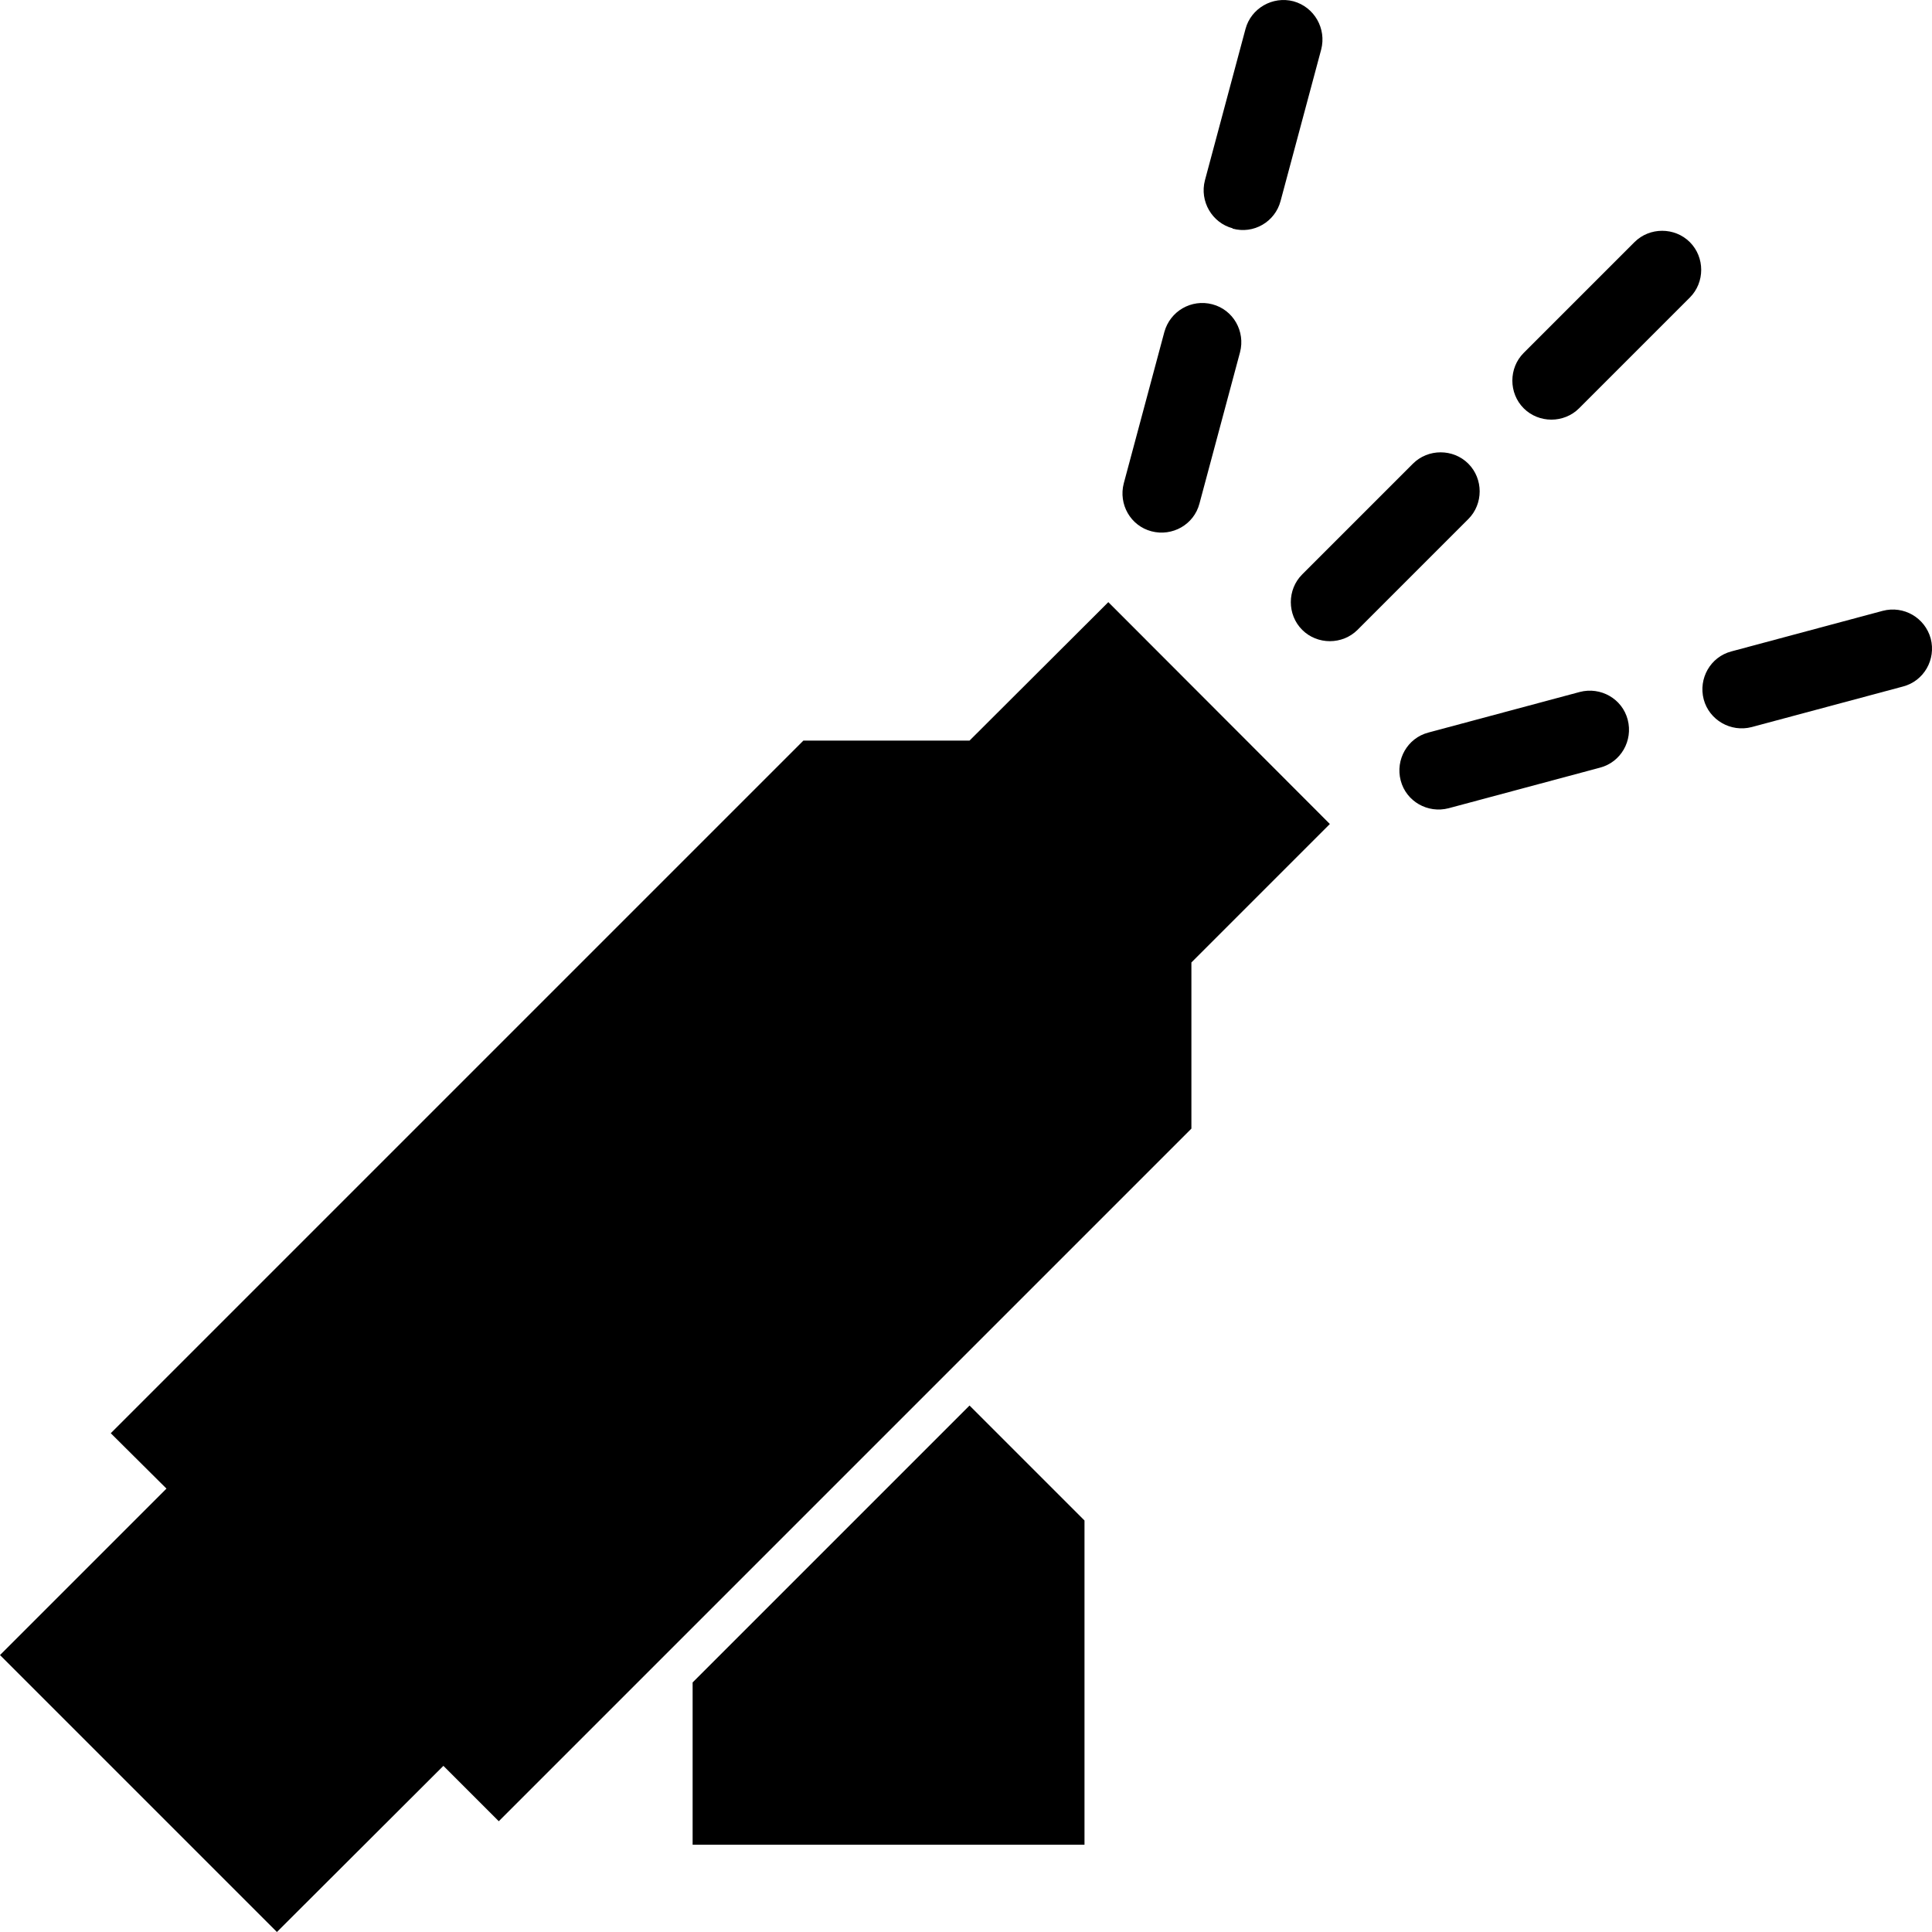
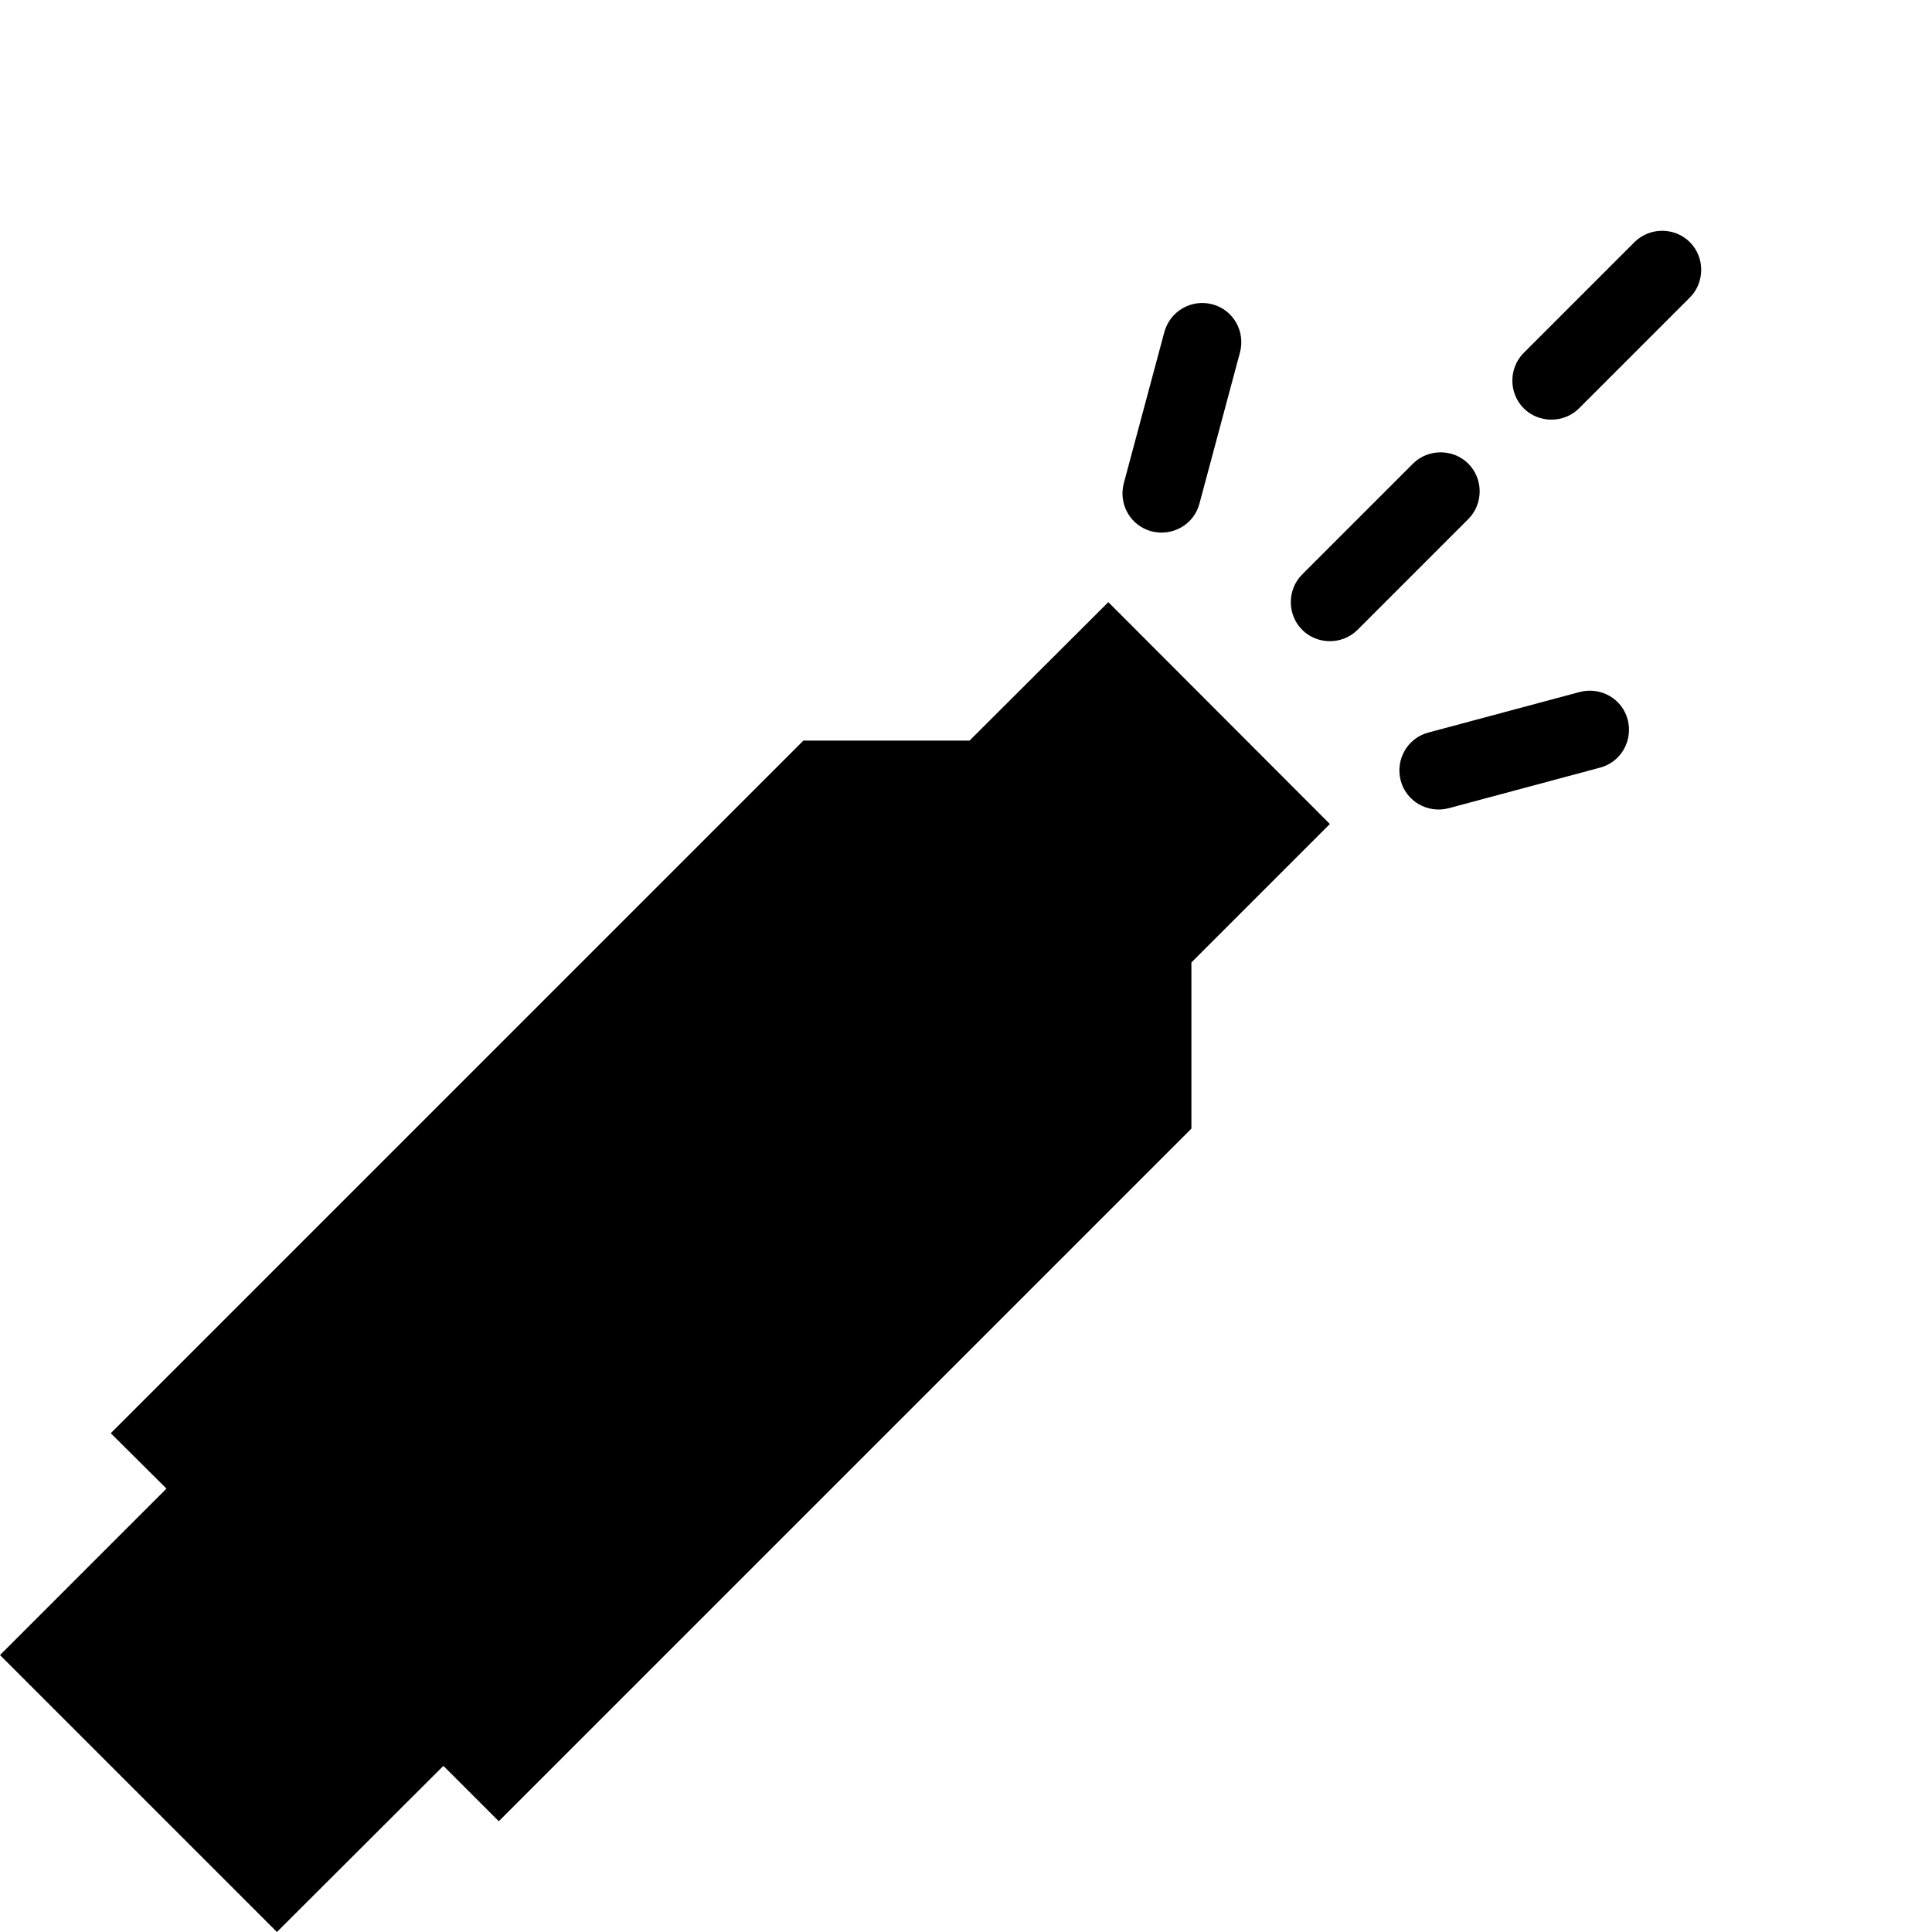
<svg xmlns="http://www.w3.org/2000/svg" id="Icone" viewBox="0 0 60 60">
  <defs>
    <style>
      .cls-1 {
        fill: #000;
        stroke-width: 0px;
      }
    </style>
  </defs>
  <path class="cls-1" d="M40.44,19.56c.47.47,1.25.47,1.72,0l3.44-3.44c.47-.47.47-1.25,0-1.72s-1.25-.47-1.72,0l-3.44,3.44c-.47.47-.47,1.25,0,1.72Z" />
  <path class="cls-1" d="M49.04,12.68l3.44-3.44c.47-.47.47-1.25,0-1.72s-1.25-.47-1.72,0l-3.44,3.44c-.47.47-.47,1.25,0,1.72.47.47,1.25.47,1.72,0Z" />
  <path class="cls-1" d="M35.76,16.5c.65.17,1.32-.21,1.49-.86l1.26-4.7c.17-.65-.21-1.32-.86-1.49-.65-.17-1.31.21-1.49.86l-1.26,4.7c-.17.65.21,1.32.86,1.49Z" />
-   <path class="cls-1" d="M38.28,7.1c.65.18,1.32-.21,1.49-.86l1.26-4.7c.17-.65-.21-1.32-.86-1.5-.65-.17-1.32.22-1.49.86l-1.26,4.7c-.17.65.22,1.32.86,1.49Z" />
  <path class="cls-1" d="M44.99,25.1l4.7-1.26c.65-.17,1.03-.84.86-1.49-.17-.65-.84-1.03-1.49-.86l-4.7,1.26c-.65.17-1.03.84-.86,1.49.17.65.84,1.03,1.49.86Z" />
-   <path class="cls-1" d="M54.4,22.58l4.7-1.26c.65-.17,1.03-.84.86-1.49-.18-.65-.84-1.03-1.49-.86l-4.7,1.26c-.65.17-1.03.84-.86,1.49.17.64.84,1.03,1.49.86Z" />
-   <polygon class="cls-1" points="30.11 43.65 21.51 52.25 21.51 57.29 33.68 57.29 33.68 47.22 30.11 43.65" />
  <polygon class="cls-1" points="8.6 60 13.77 54.84 15.49 56.56 37 35.05 37 29.89 41.3 25.59 34.42 18.7 30.11 23 24.95 23 3.44 44.51 5.17 46.23 0 51.4 8.6 60" />
</svg>